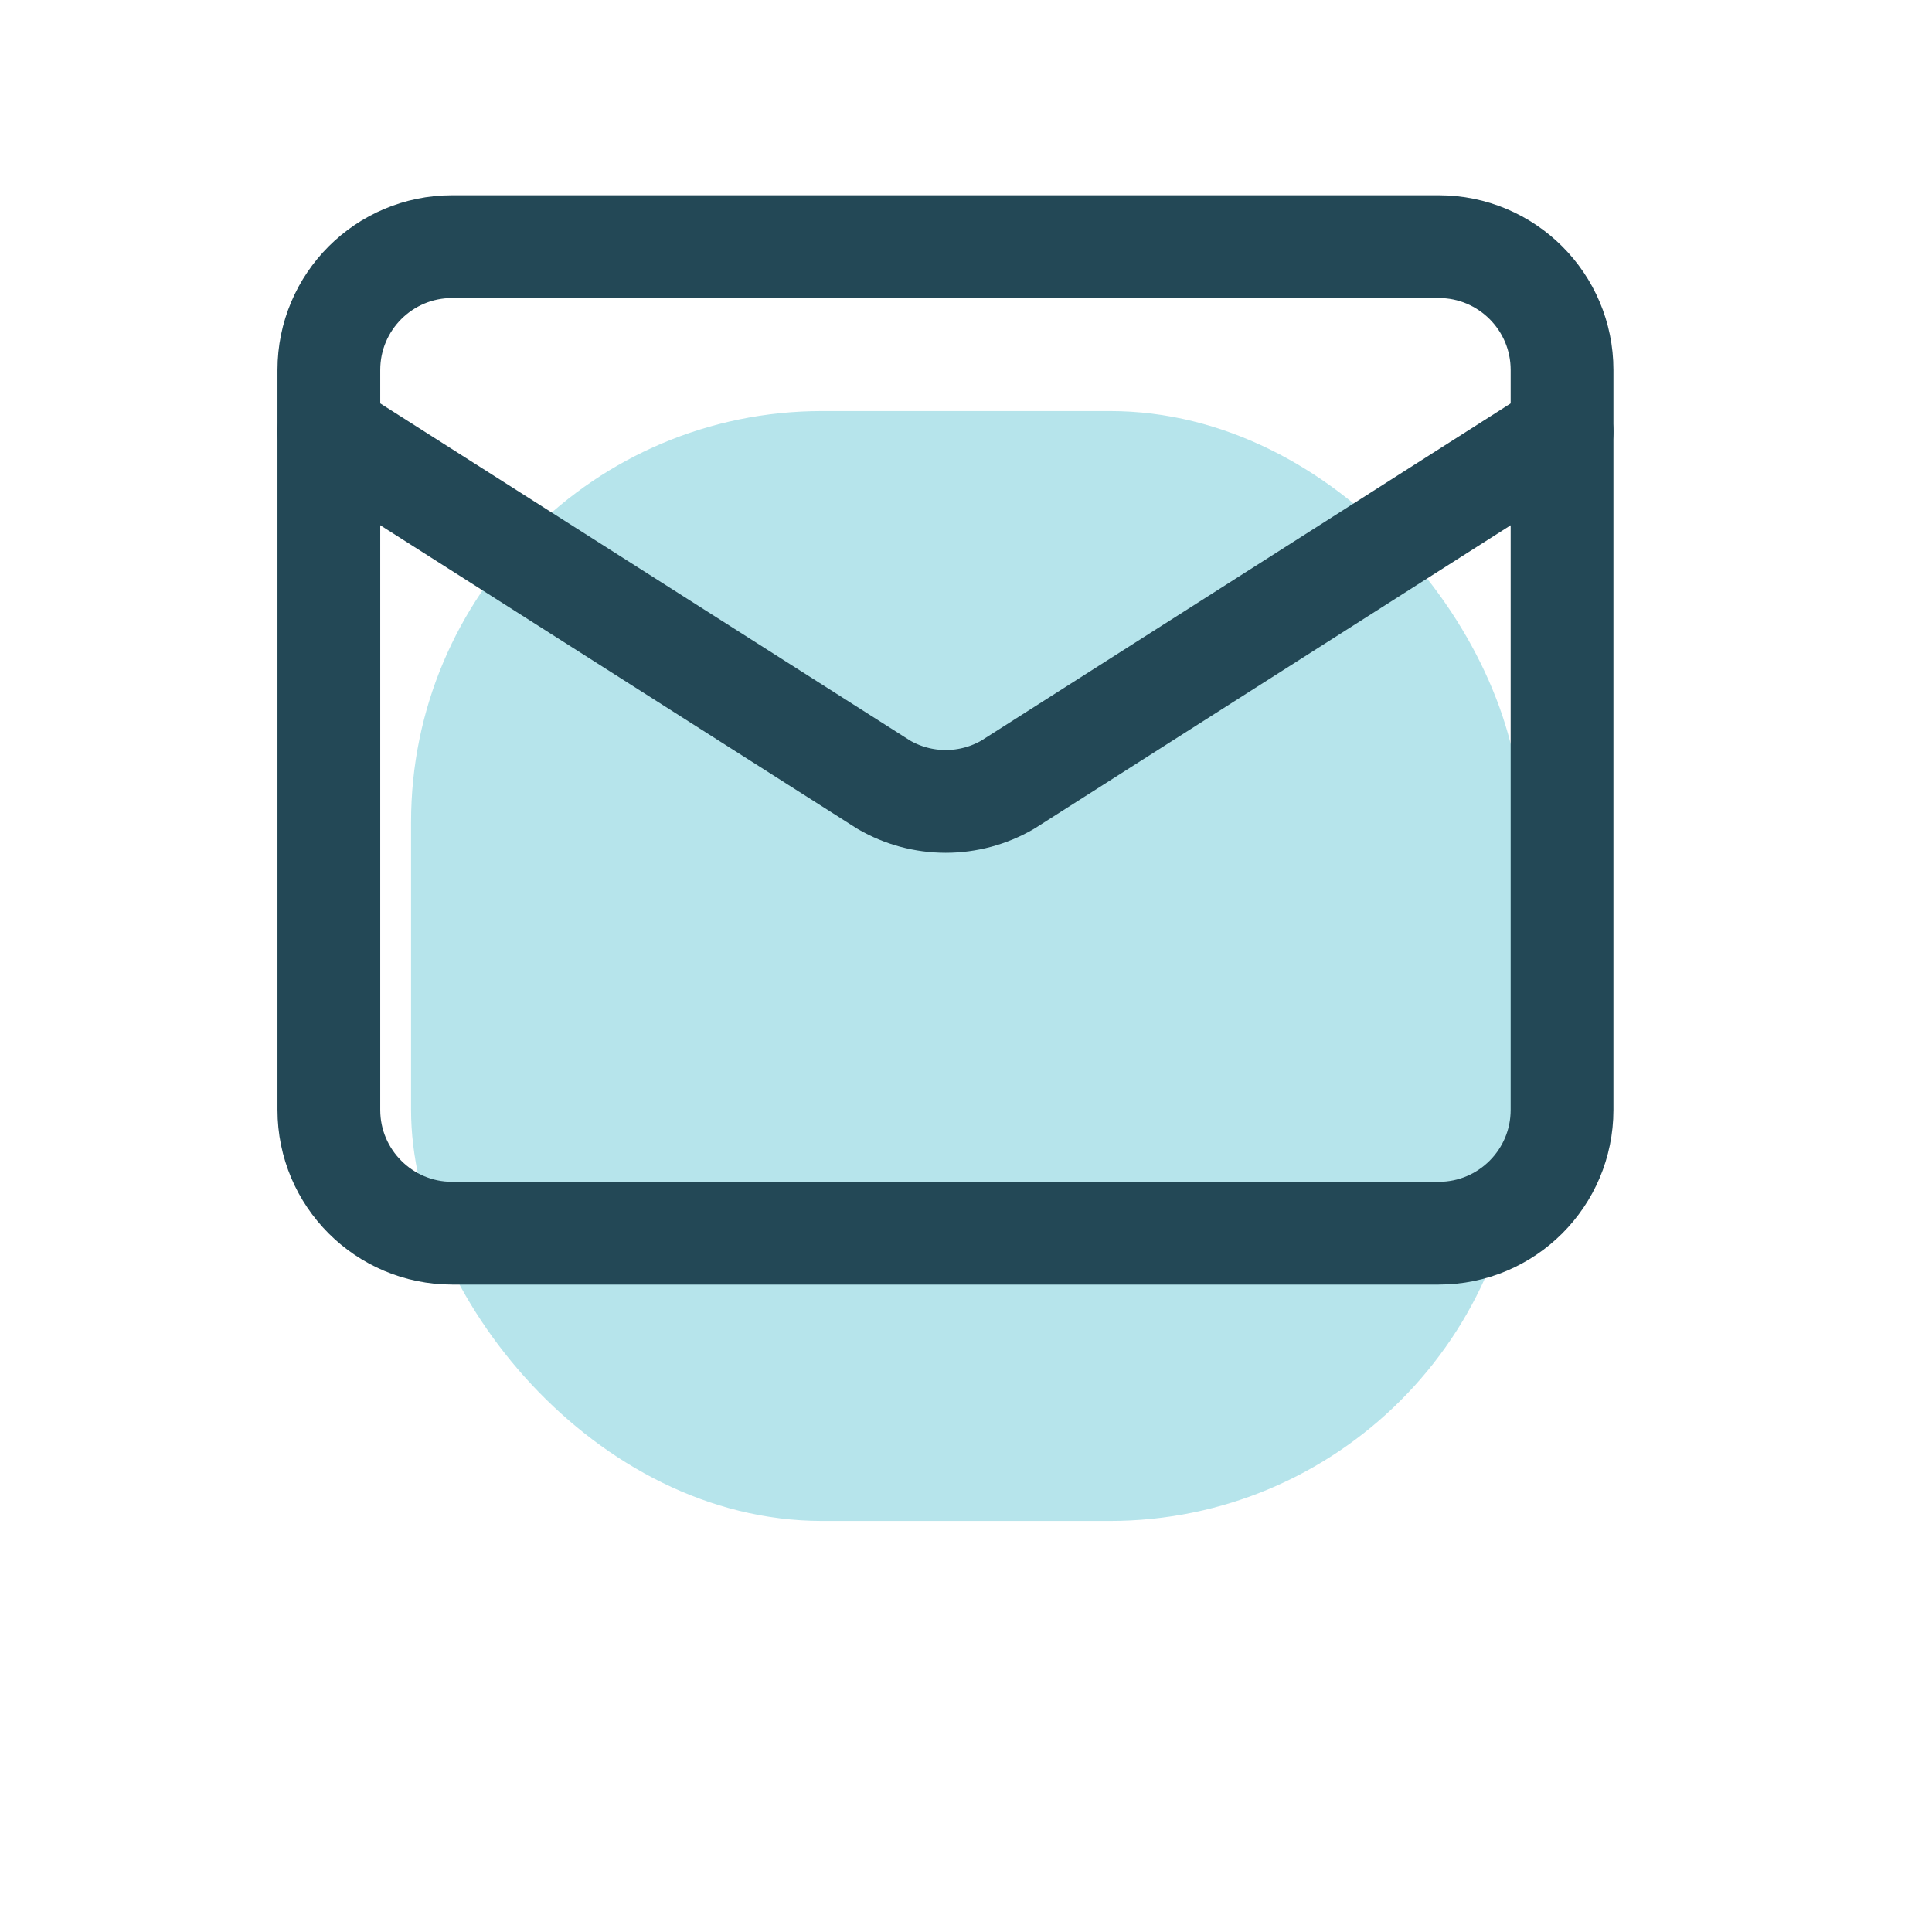
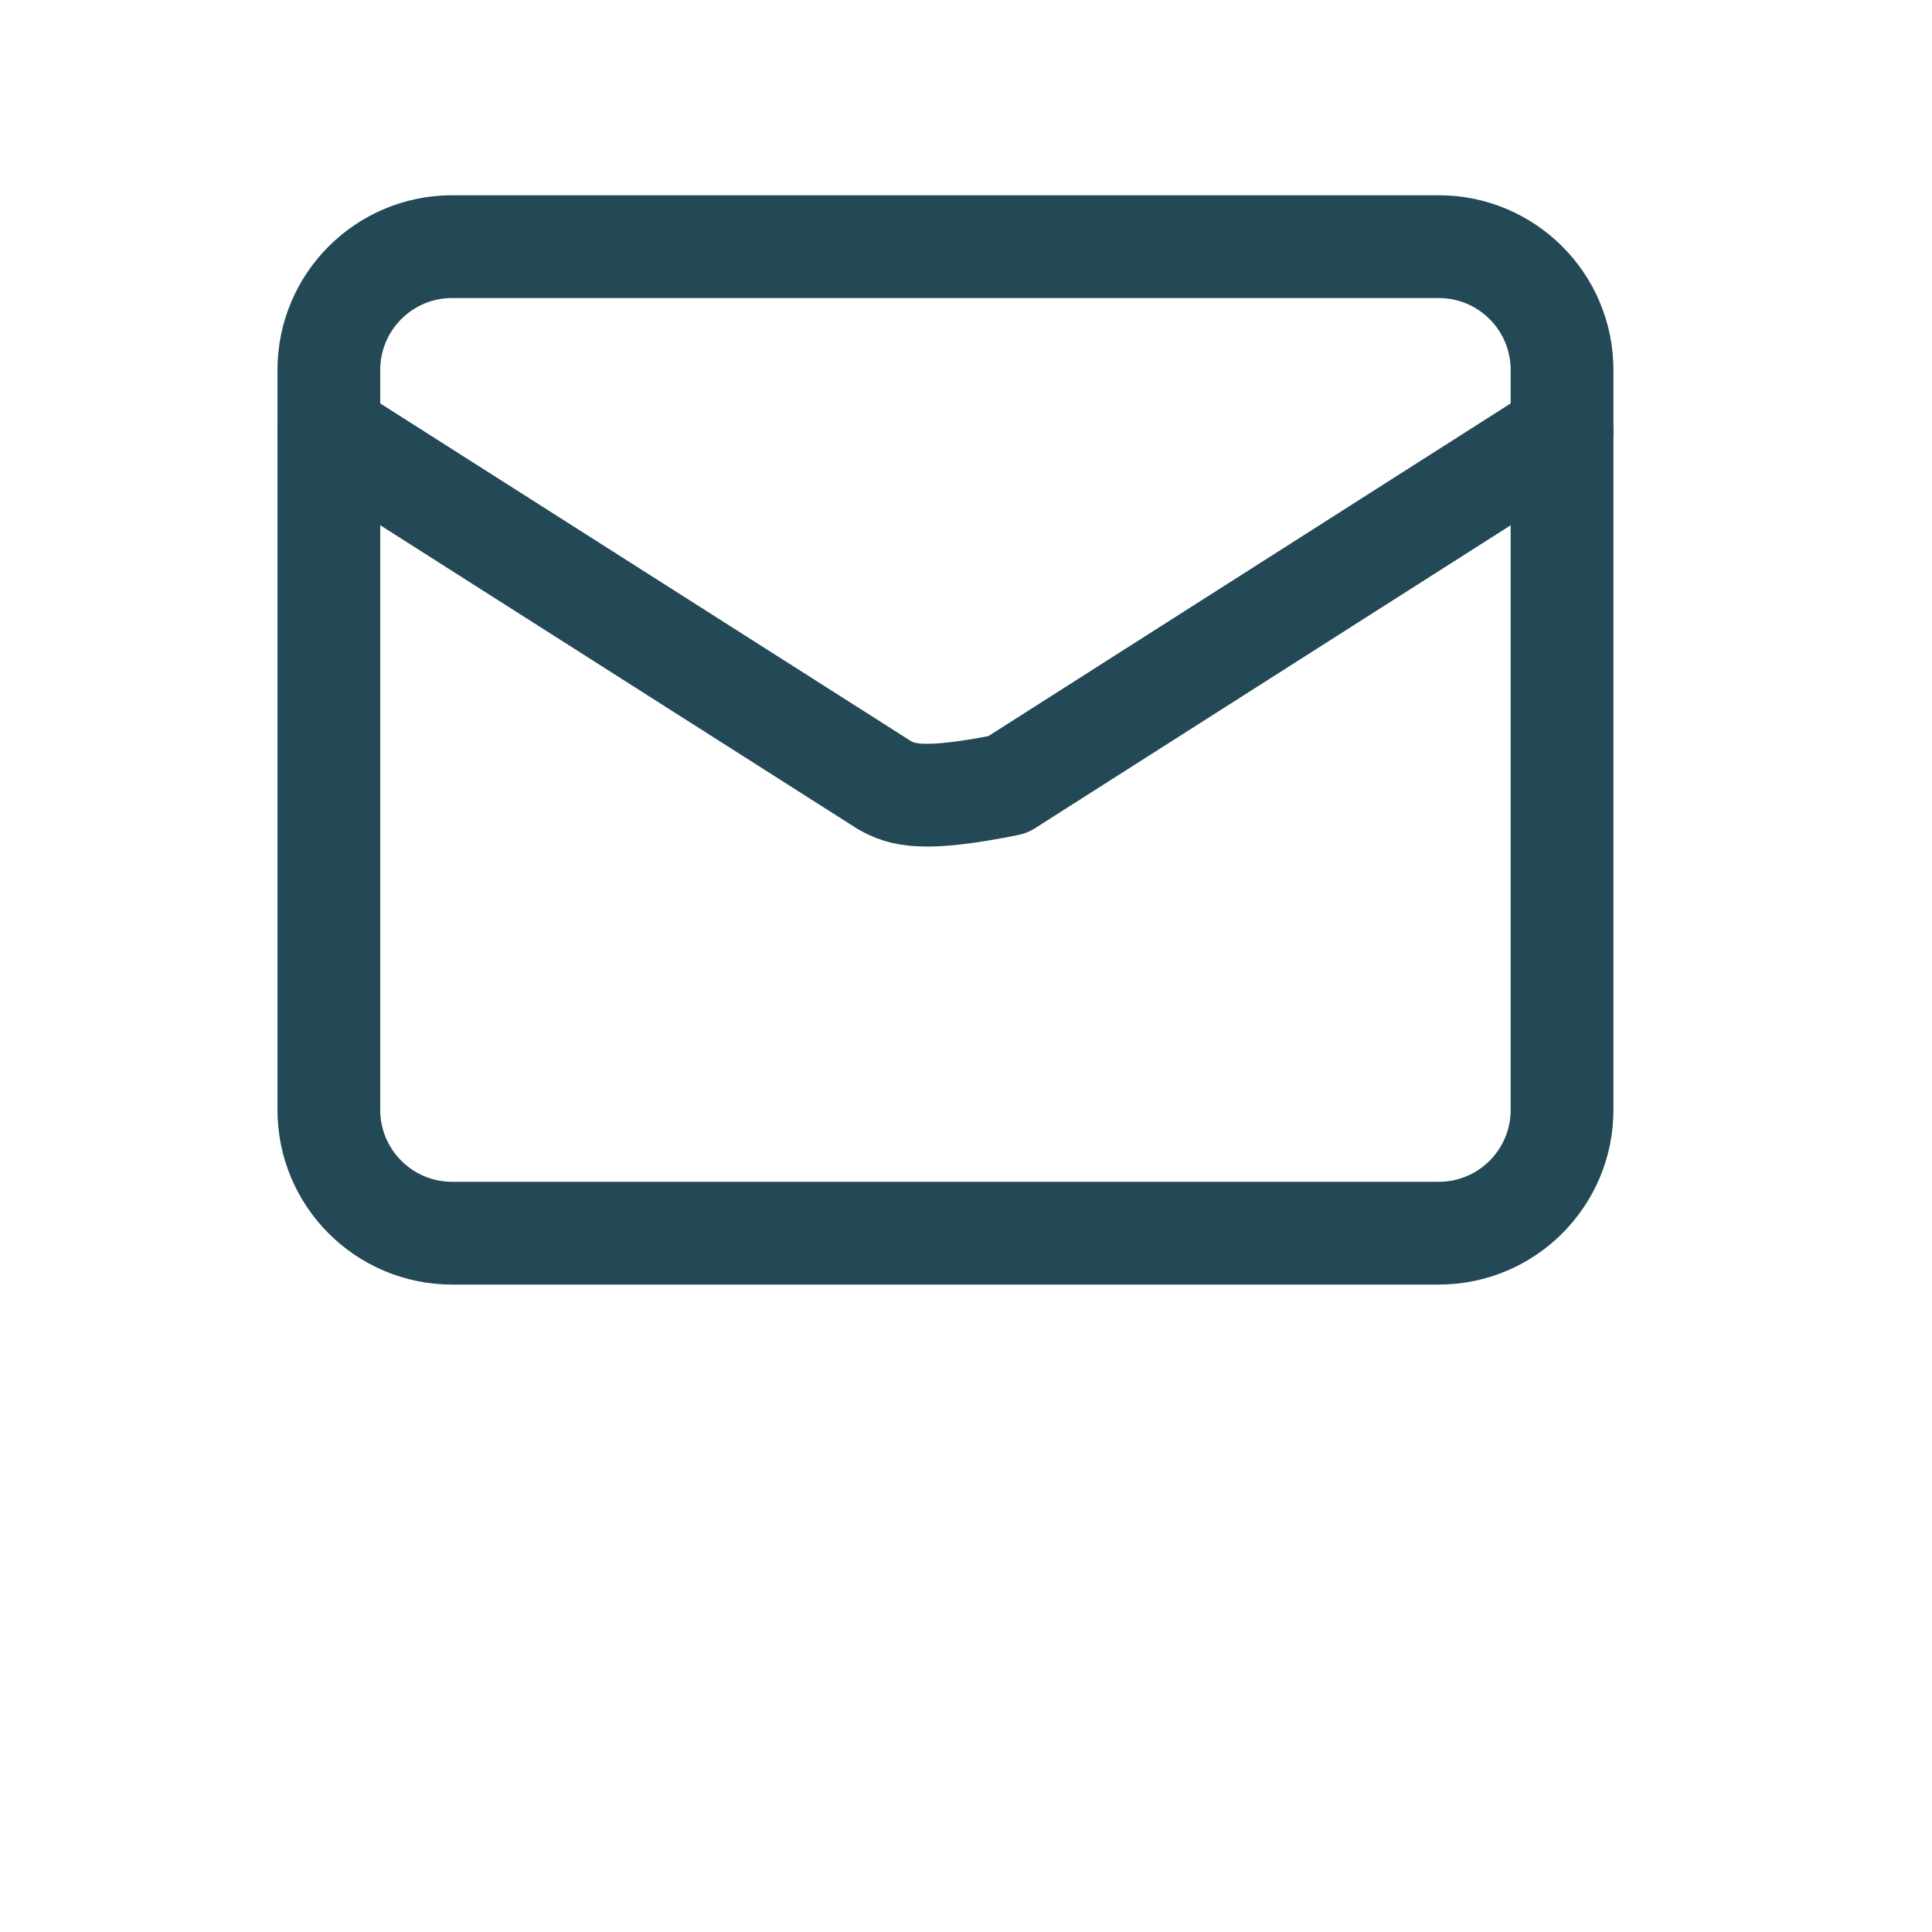
<svg xmlns="http://www.w3.org/2000/svg" width="47" height="47" viewBox="0 0 47 47" fill="none">
  <g filter="url(#filter0_f_991_4135)">
-     <rect x="10" y="10" width="27" height="27" rx="10" fill="#4ABDCE" fill-opacity="0.4" />
-   </g>
-   <path d="M38 10.5L24.514 19.09C24.056 19.356 23.536 19.496 23.007 19.496C22.477 19.496 21.958 19.356 21.5 19.09L8 10.5" stroke="#234856" stroke-width="2.5" stroke-linecap="round" stroke-linejoin="round" />
+     </g>
+   <path d="M38 10.5L24.514 19.09C22.477 19.496 21.958 19.356 21.5 19.09L8 10.5" stroke="#234856" stroke-width="2.5" stroke-linecap="round" stroke-linejoin="round" />
  <path d="M35 6H11C9.343 6 8 7.343 8 9V27C8 28.657 9.343 30 11 30H35C36.657 30 38 28.657 38 27V9C38 7.343 36.657 6 35 6Z" stroke="#234856" stroke-width="2.5" stroke-linecap="round" stroke-linejoin="round" />
  <defs>
    <filter id="filter0_f_991_4135" x="0" y="0" width="47" height="47" filterUnits="userSpaceOnUse" color-interpolation-filters="sRGB">
      <feFlood flood-opacity="0" result="BackgroundImageFix" />
      <feBlend mode="normal" in="SourceGraphic" in2="BackgroundImageFix" result="shape" />
      <feGaussianBlur stdDeviation="5" result="effect1_foregroundBlur_991_4135" />
    </filter>
  </defs>
</svg>